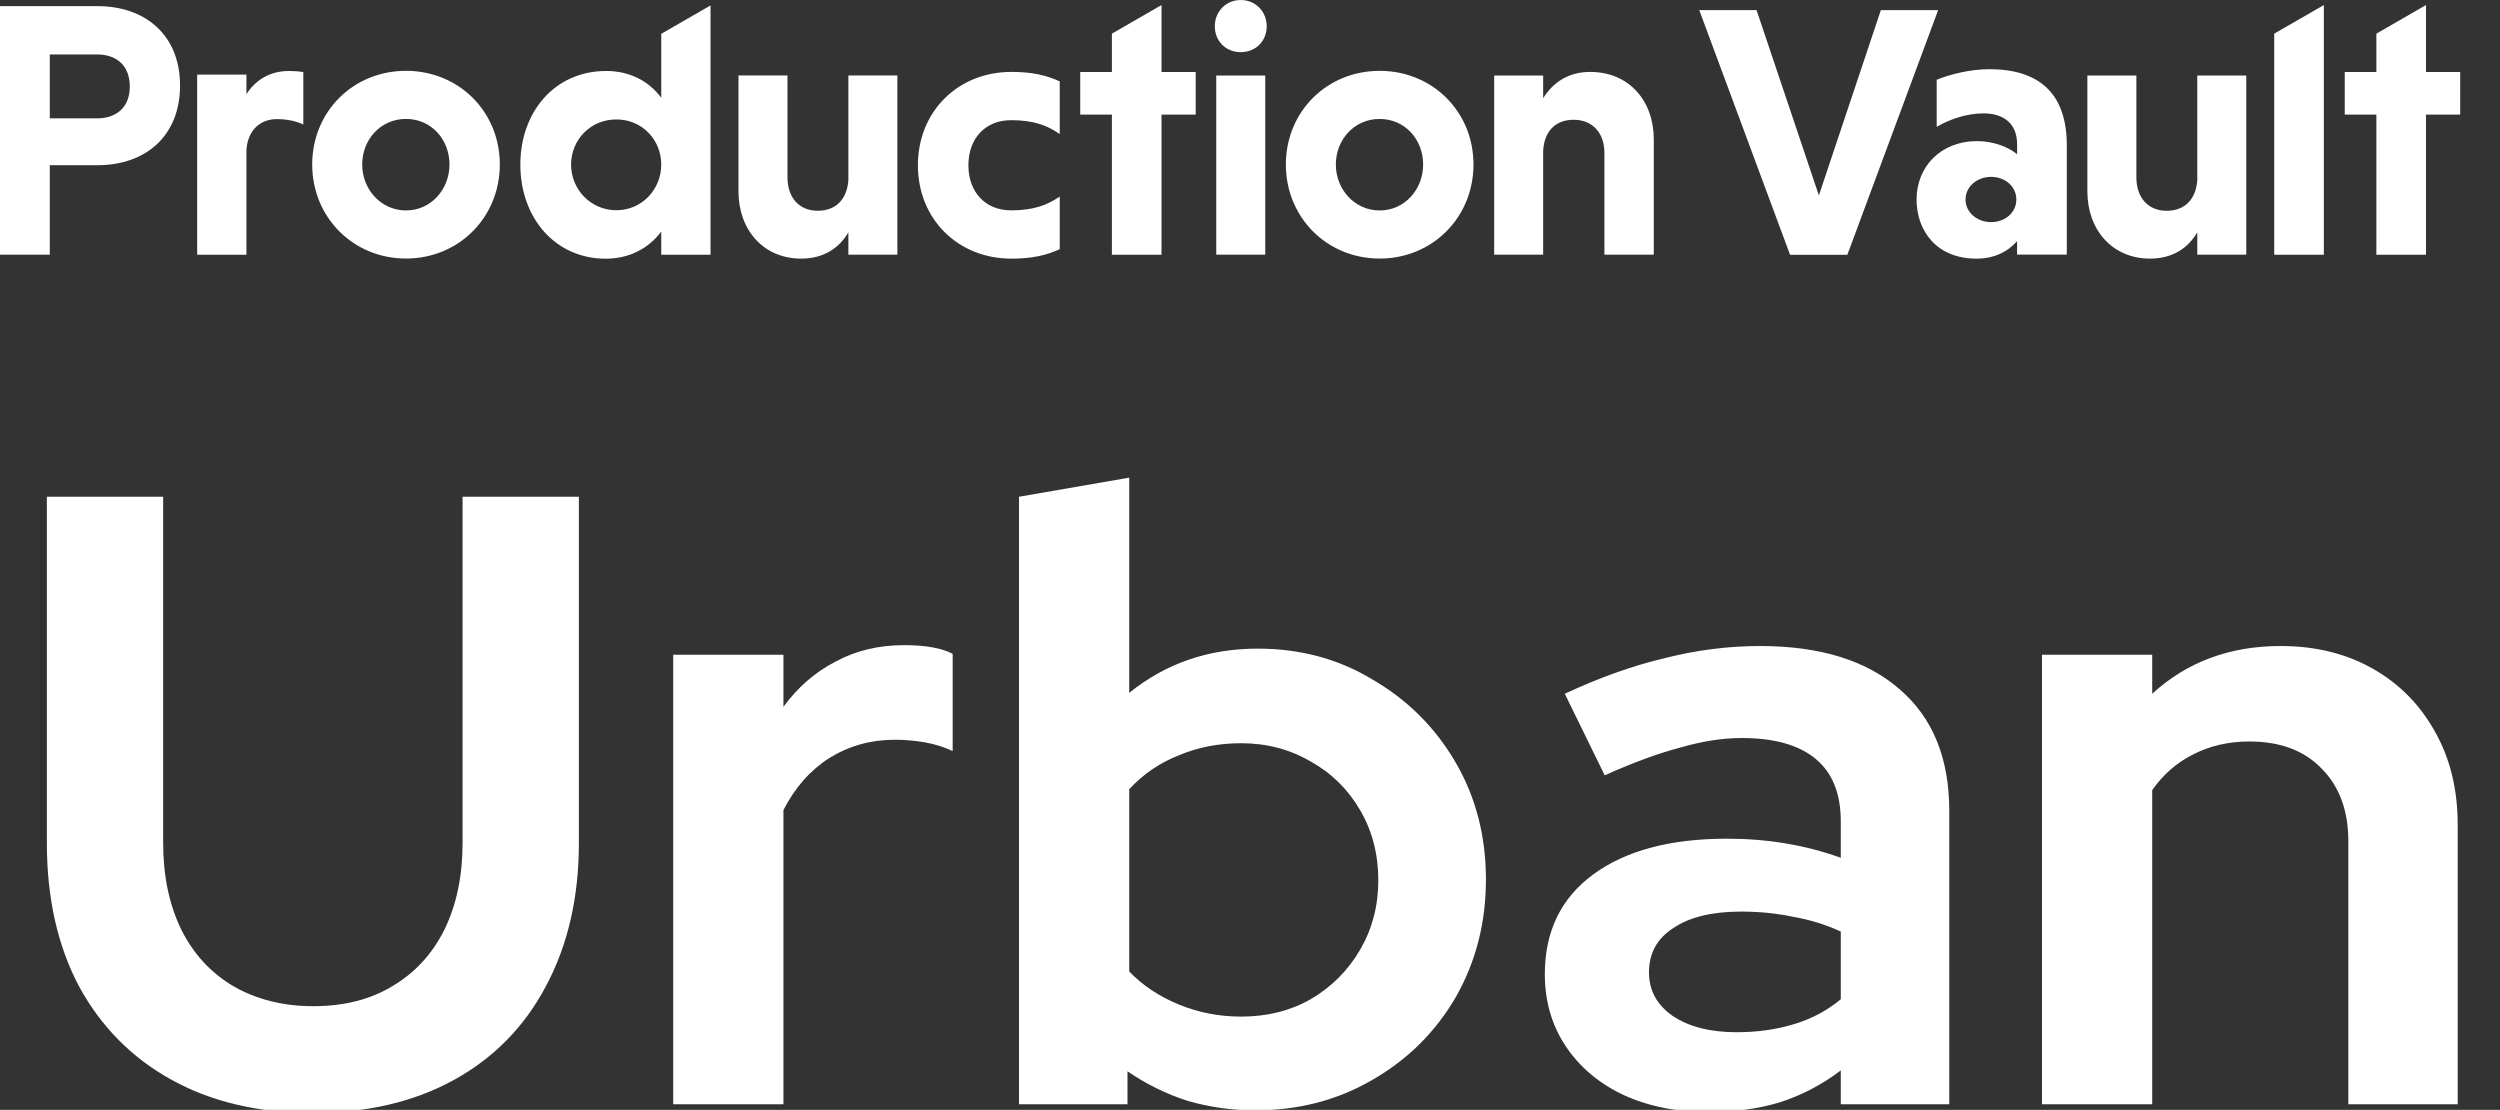
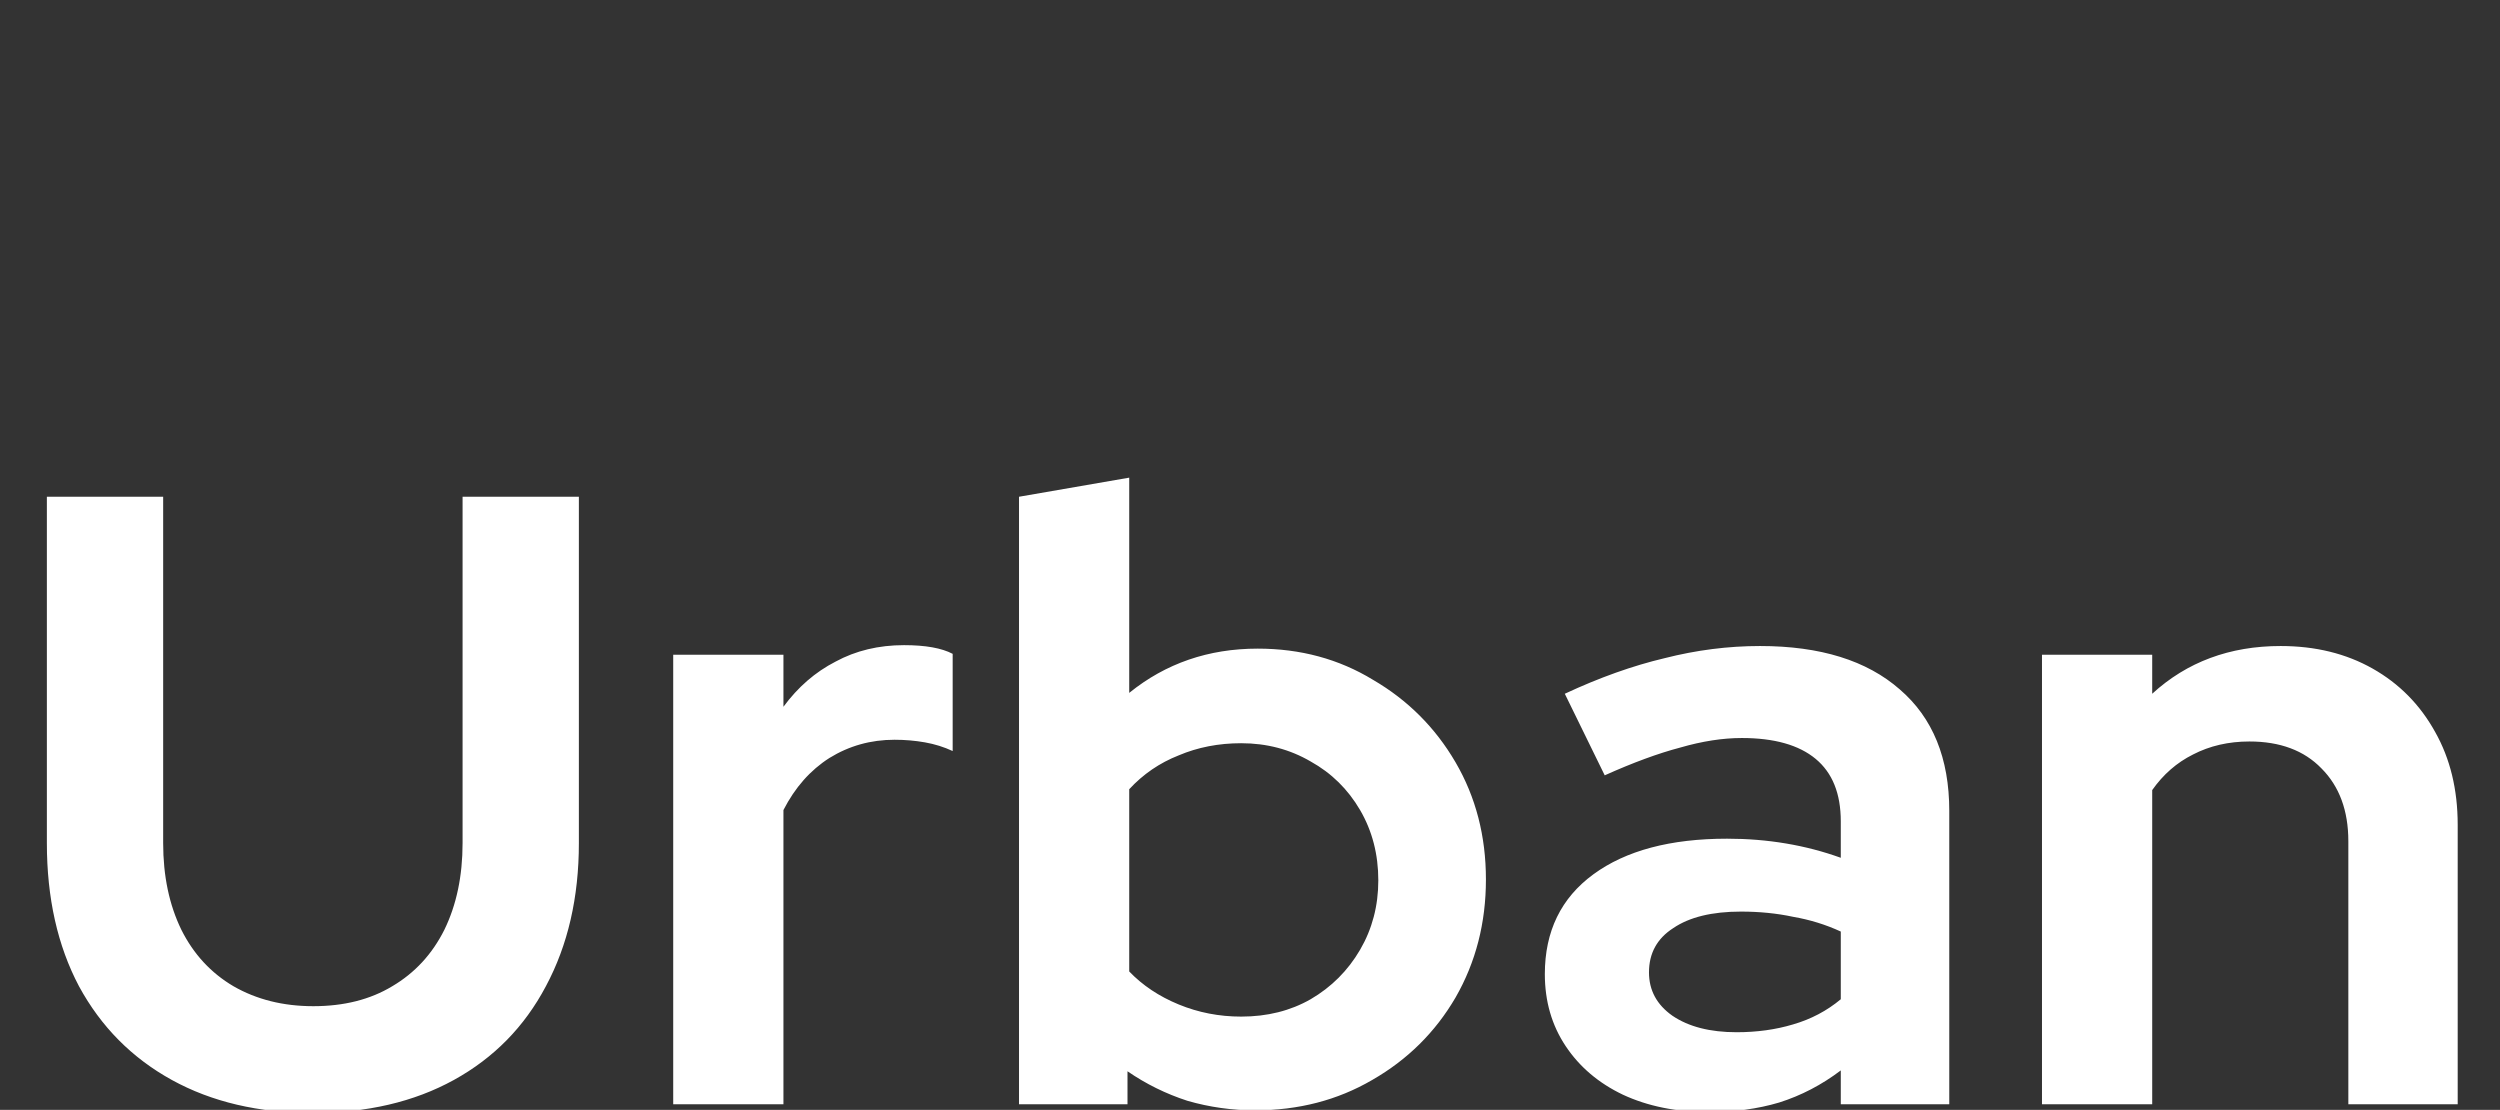
<svg xmlns="http://www.w3.org/2000/svg" width="446" height="198" viewBox="0 0 446 198" fill="none">
  <rect x="0" y="0" width="446" height="198" fill="#333333" stroke="none" />
-   <path d="M32.122 15.252C32.122 24.141 26.12 29.476 17.35 29.476H8.883V45.435H0V1.092H17.35C26.12 1.092 32.122 6.427 32.122 15.247V15.252ZM23.156 15.447C23.156 11.6 20.685 9.713 17.335 9.713H8.883V21.113H17.335C20.68 21.113 23.156 19.226 23.156 15.447ZM313.37 1.809L324.489 34.864L335.544 1.809H345.765L329.567 45.454H319.347L303.149 1.809H313.37ZM51.591 12.663C52.304 12.663 53.398 12.726 54.111 12.858V22.215C52.885 21.635 51.332 21.25 49.394 21.25C46.293 21.25 44.159 23.381 43.964 26.799V45.445H35.174V13.312H43.964V16.793C45.516 14.404 47.973 12.663 51.591 12.663ZM89.167 29.344C89.167 38.764 81.867 46.122 72.433 46.122C62.998 46.122 55.698 38.764 55.698 29.344C55.698 19.924 62.998 12.634 72.433 12.634C81.867 12.634 89.167 19.924 89.167 29.344ZM80.187 29.344C80.187 24.892 76.954 21.216 72.433 21.216C67.911 21.216 64.615 24.892 64.615 29.344C64.615 33.796 67.979 37.541 72.433 37.541C76.886 37.541 80.187 33.796 80.187 29.344ZM368.716 25.955V45.425H359.848V43.016C358.217 44.903 355.741 46.142 352.611 46.142C345.374 46.142 341.917 41.061 341.917 35.595C341.917 29.802 346.156 25.175 352.743 25.175C355.483 25.175 358.222 26.15 359.853 27.52V25.76C359.853 21.854 357.245 20.226 353.852 20.226C350.98 20.226 347.918 21.201 345.506 22.635V14.233C347.855 13.258 351.508 12.346 354.897 12.346C363.633 12.346 368.721 16.515 368.721 25.955H368.716ZM359.716 35.59C359.716 33.313 357.758 31.553 355.219 31.553C352.68 31.553 350.653 33.313 350.653 35.59C350.653 37.867 352.675 39.627 355.219 39.627C357.763 39.627 359.716 37.872 359.716 35.59ZM400.735 13.468V45.43H391.994V41.451C390.388 44.211 387.624 46.137 383.576 46.137C376.827 46.137 372.388 41.003 372.388 34.137V13.473H381.129V31.636C381.129 35.229 383.185 37.604 386.53 37.604C389.875 37.604 391.799 35.419 391.994 32.084V13.473H400.735V13.468ZM414.574 0.902V45.45H405.721V6.007L414.574 0.902ZM432.798 0.902V12.848H438.897V20.44H432.798V45.45H423.945V20.44H418.3V12.848H423.945V6.007L432.798 0.902ZM126.758 0.97V45.44H117.968V41.31C115.708 44.343 112.216 46.152 108.08 46.152C98.968 46.152 92.83 38.794 92.83 29.373C92.83 19.953 98.968 12.663 108.143 12.663C112.28 12.663 115.708 14.404 117.968 17.437V6.037L126.758 0.97ZM117.968 29.373C117.968 24.985 114.609 21.308 109.955 21.308C105.301 21.308 101.878 24.985 101.878 29.373C101.878 33.762 105.37 37.506 109.955 37.506C114.54 37.506 117.968 33.762 117.968 29.373ZM160.091 13.468V45.43H151.35V41.451C149.743 44.211 146.98 46.137 142.931 46.137C136.183 46.137 131.744 41.003 131.744 34.137V13.468H140.485V31.631C140.485 35.224 142.541 37.599 145.886 37.599C149.231 37.599 151.155 35.415 151.35 32.079V13.468H160.091ZM172.763 29.48C172.763 34.298 175.805 37.526 180.371 37.526C184.302 37.526 186.773 36.639 189.058 35.059V44.45C186.67 45.557 184.077 46.142 180.434 46.142C170.858 46.142 163.753 39.047 163.753 29.485C163.753 19.924 170.858 12.829 180.434 12.829C184.077 12.829 186.675 13.414 189.058 14.521V23.912C186.778 22.327 184.302 21.44 180.371 21.44C175.805 21.44 172.763 24.668 172.763 29.48ZM207.214 0.902V12.848H213.313V20.44H207.214V45.45H198.361V20.44H192.716V12.848H198.361V6.007L207.214 0.902ZM216.721 4.681C216.721 2.082 218.689 0.005 221.351 0.005C224.012 0.005 225.98 2.082 225.98 4.681C225.98 7.28 224.071 9.303 221.351 9.303C218.631 9.303 216.721 7.28 216.721 4.681ZM216.98 45.44V13.473H225.721V45.435H216.98V45.44ZM262.868 29.349C262.868 38.769 255.567 46.127 246.133 46.127C236.699 46.127 229.398 38.769 229.398 29.349C229.398 19.928 236.699 12.639 246.133 12.639C255.567 12.639 262.868 19.928 262.868 29.349ZM253.888 29.349C253.888 24.897 250.655 21.221 246.133 21.221C241.611 21.221 238.315 24.897 238.315 29.349C238.315 33.801 241.675 37.545 246.133 37.545C250.591 37.545 253.888 33.801 253.888 29.349ZM283.719 12.834C290.595 12.834 295.033 17.968 295.033 24.834V45.435H286.229V27.272C286.229 23.741 284.11 21.367 280.765 21.367C277.42 21.367 275.496 23.483 275.3 26.887V45.435H266.559V13.473H275.3V17.515C277.034 14.755 279.734 12.829 283.719 12.829V12.834Z" fill="white" />
  <path d="M55.738 198.548C46.139 198.548 37.778 196.587 30.656 192.665C23.534 188.742 18.012 183.169 14.089 175.943C10.27 168.718 8.361 160.202 8.361 150.396V88.62H29.108V150.396C29.108 156.28 30.192 161.441 32.359 165.879C34.527 170.215 37.623 173.569 41.649 175.943C45.778 178.317 50.526 179.504 55.893 179.504C61.364 179.504 66.06 178.317 69.983 175.943C74.008 173.569 77.105 170.215 79.272 165.879C81.44 161.441 82.524 156.28 82.524 150.396V88.62H103.271V150.396C103.271 160.099 101.31 168.615 97.387 175.943C93.568 183.169 88.098 188.742 80.976 192.665C73.853 196.587 65.441 198.548 55.738 198.548ZM120.101 197V116.799H139.765V126.088C142.345 122.579 145.442 119.895 149.054 118.037C152.667 116.076 156.744 115.095 161.286 115.095C165.105 115.095 167.995 115.612 169.956 116.644V133.985C168.408 133.262 166.756 132.746 165.002 132.436C163.247 132.127 161.441 131.972 159.583 131.972C155.351 131.972 151.48 133.056 147.971 135.223C144.564 137.391 141.829 140.487 139.765 144.513V197H120.101ZM181.791 197V88.62L201.454 85.213V123.611C207.957 118.347 215.595 115.715 224.369 115.715C232.007 115.715 238.871 117.573 244.961 121.289C251.154 124.901 256.057 129.804 259.67 135.997C263.283 142.191 265.089 149.158 265.089 156.899C265.089 164.641 263.283 171.66 259.67 177.956C256.057 184.149 251.103 189.052 244.806 192.665C238.613 196.277 231.646 198.084 223.905 198.084C219.776 198.084 215.75 197.516 211.828 196.381C208.009 195.142 204.448 193.387 201.145 191.116V197H181.791ZM221.427 181.362C226.072 181.362 230.201 180.33 233.814 178.266C237.529 176.098 240.471 173.156 242.639 169.44C244.806 165.725 245.89 161.596 245.89 157.054C245.89 152.409 244.806 148.229 242.639 144.513C240.471 140.797 237.529 137.907 233.814 135.843C230.098 133.675 225.969 132.591 221.427 132.591C217.402 132.591 213.686 133.314 210.28 134.759C206.873 136.101 203.932 138.113 201.454 140.797V173.311C203.828 175.788 206.77 177.75 210.28 179.195C213.789 180.64 217.505 181.362 221.427 181.362ZM304.862 198.393C299.082 198.393 293.972 197.361 289.534 195.297C285.199 193.232 281.792 190.342 279.315 186.626C276.838 182.911 275.599 178.627 275.599 173.776C275.599 166.137 278.489 160.202 284.27 155.97C290.05 151.738 297.998 149.622 308.113 149.622C315.339 149.622 322.1 150.758 328.396 153.029V146.526C328.396 141.571 326.899 137.855 323.906 135.378C320.913 132.901 316.526 131.662 310.745 131.662C307.339 131.662 303.675 132.23 299.753 133.365C295.83 134.397 291.34 136.049 286.282 138.32L279.16 123.766C285.353 120.876 291.289 118.76 296.966 117.418C302.643 115.973 308.32 115.25 313.997 115.25C324.732 115.25 333.041 117.831 338.924 122.992C344.808 128.049 347.75 135.275 347.75 144.668V197H328.396V190.962C324.99 193.542 321.325 195.452 317.403 196.69C313.584 197.826 309.404 198.393 304.862 198.393ZM294.179 173.466C294.179 176.666 295.572 179.246 298.359 181.207C301.249 183.169 305.068 184.149 309.816 184.149C313.429 184.149 316.784 183.685 319.88 182.756C323.08 181.827 325.919 180.33 328.396 178.266V166.189C325.712 164.95 322.874 164.073 319.88 163.557C316.99 162.938 313.894 162.628 310.591 162.628C305.43 162.628 301.404 163.609 298.514 165.57C295.624 167.428 294.179 170.06 294.179 173.466ZM364.29 197V116.799H383.953V123.766C390.146 118.089 397.784 115.25 406.868 115.25C413.061 115.25 418.531 116.592 423.279 119.276C428.028 121.96 431.743 125.727 434.427 130.578C437.111 135.326 438.453 140.849 438.453 147.145V197H418.944V150.087C418.944 144.616 417.344 140.281 414.145 137.081C411.048 133.881 406.764 132.281 401.294 132.281C397.578 132.281 394.223 133.056 391.23 134.604C388.34 136.049 385.914 138.165 383.953 140.952V197H364.29Z" fill="white" />
</svg>